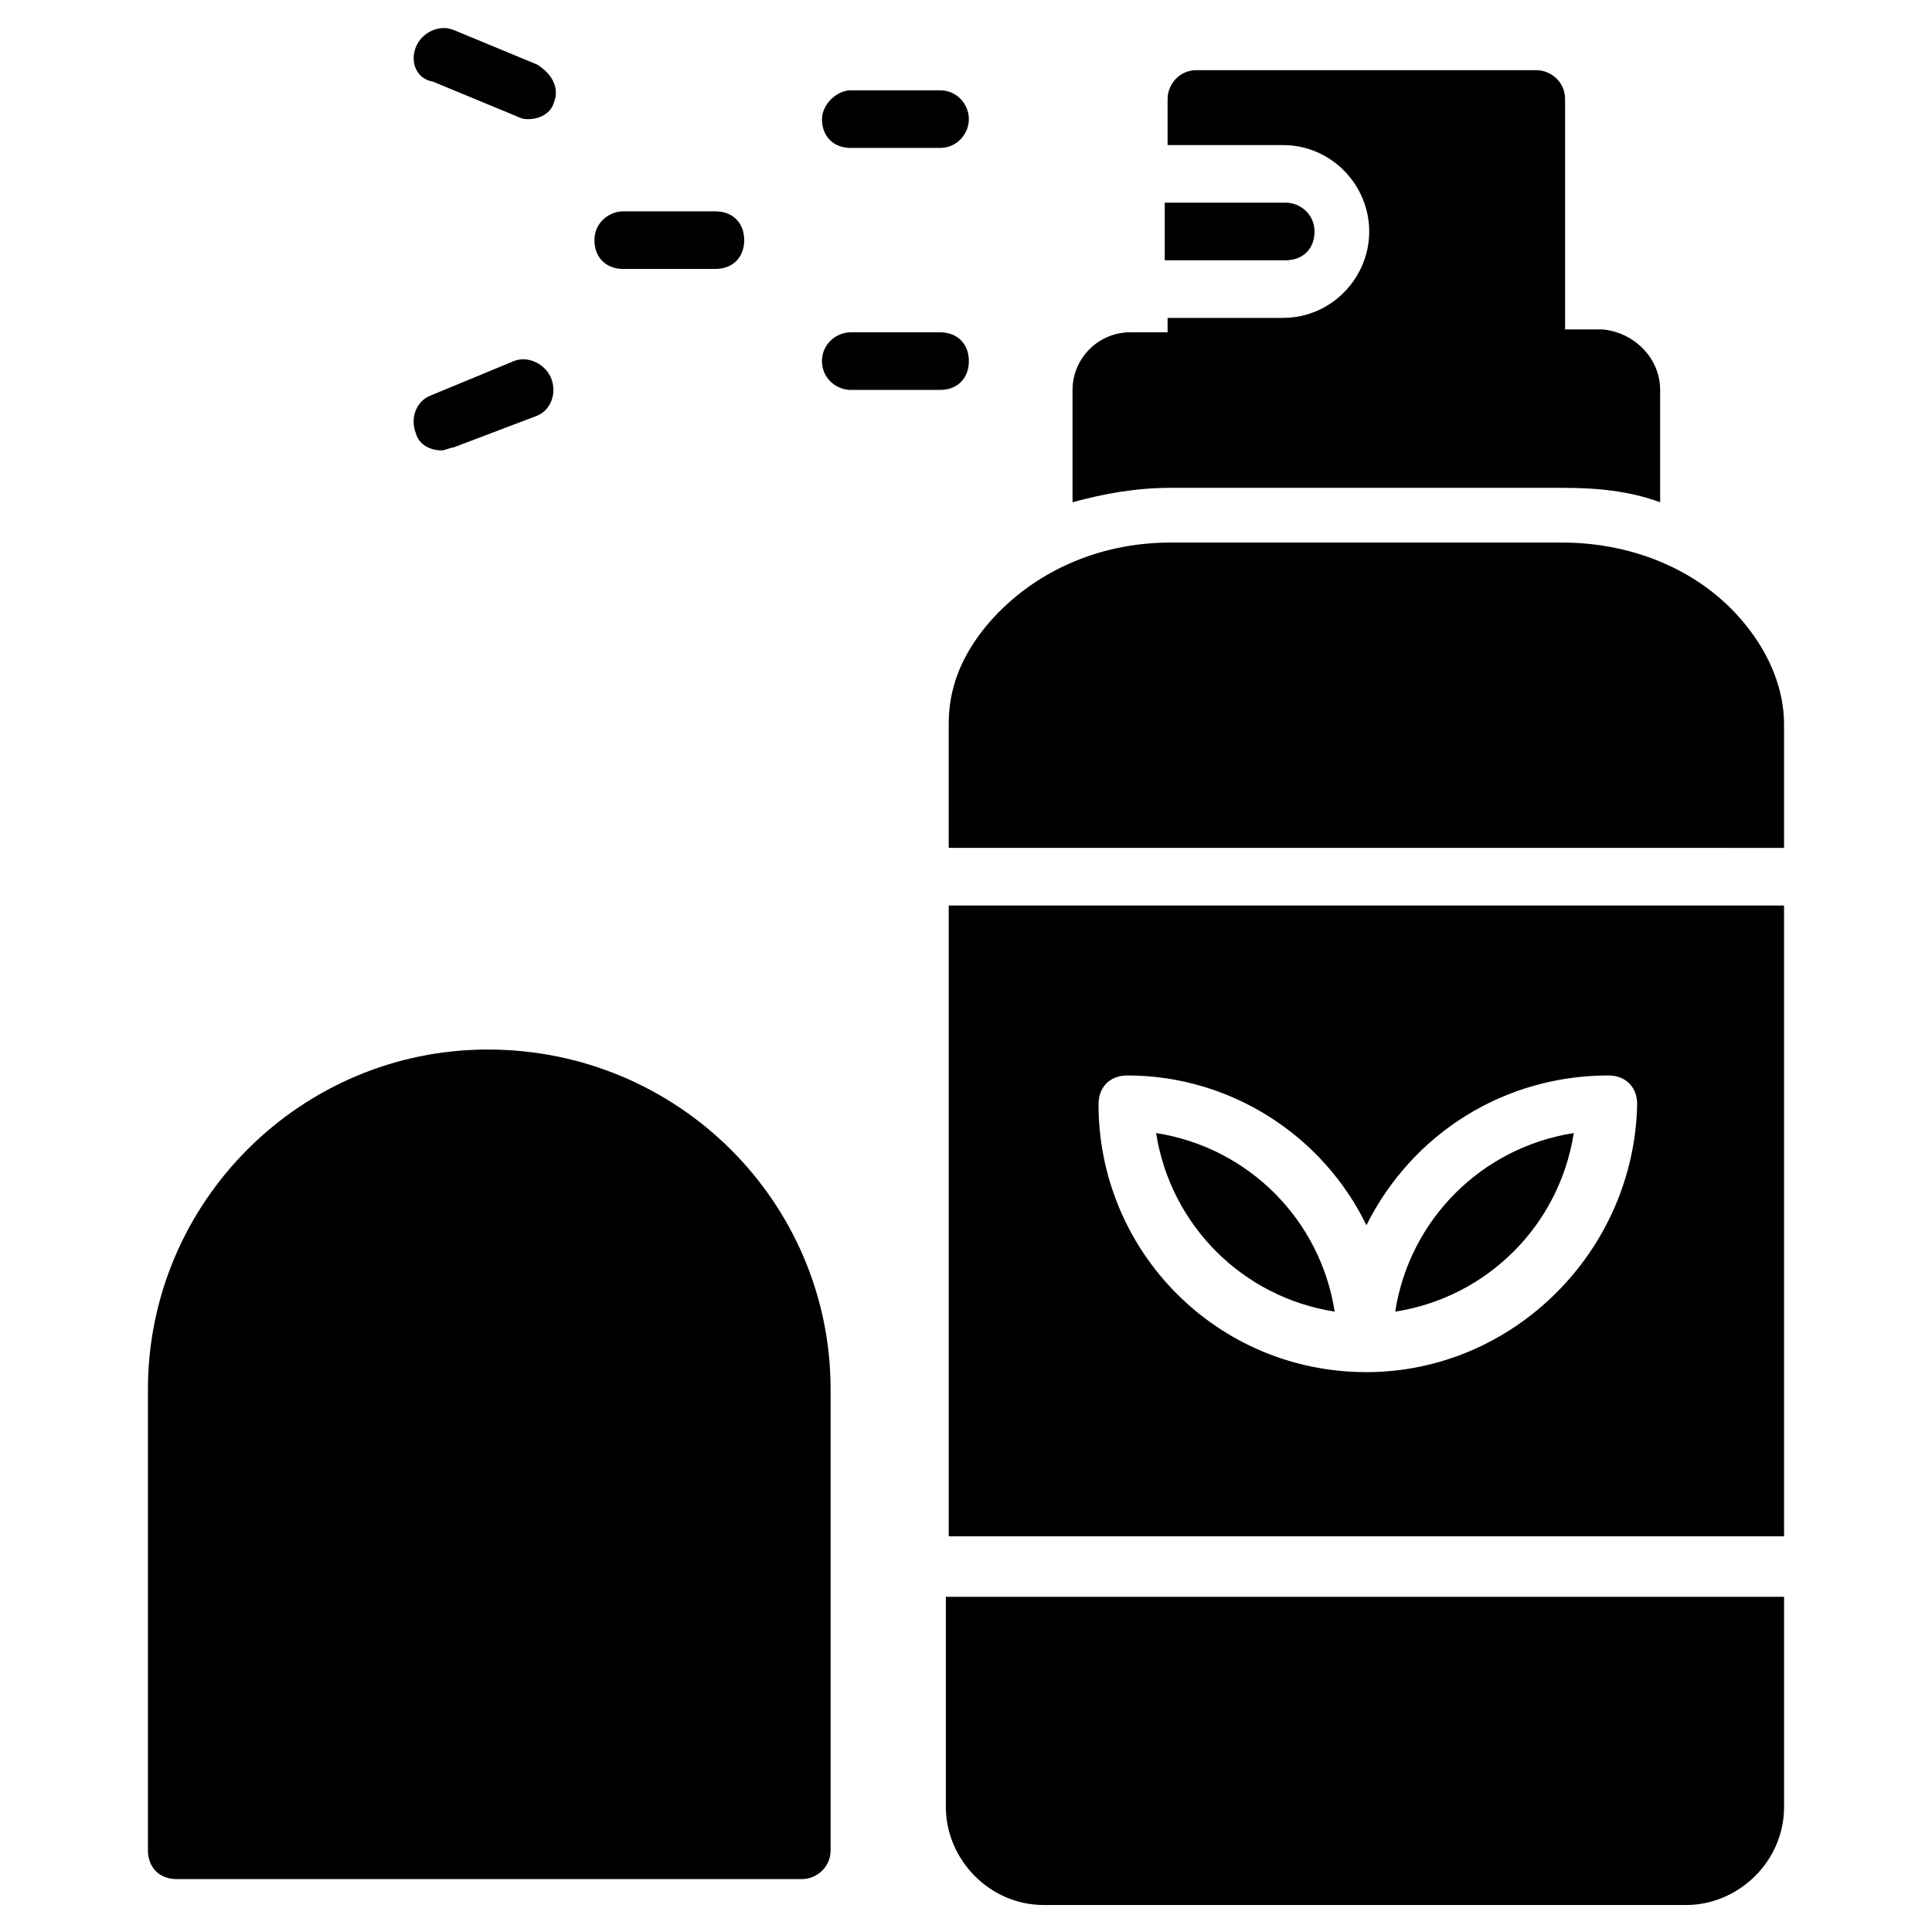
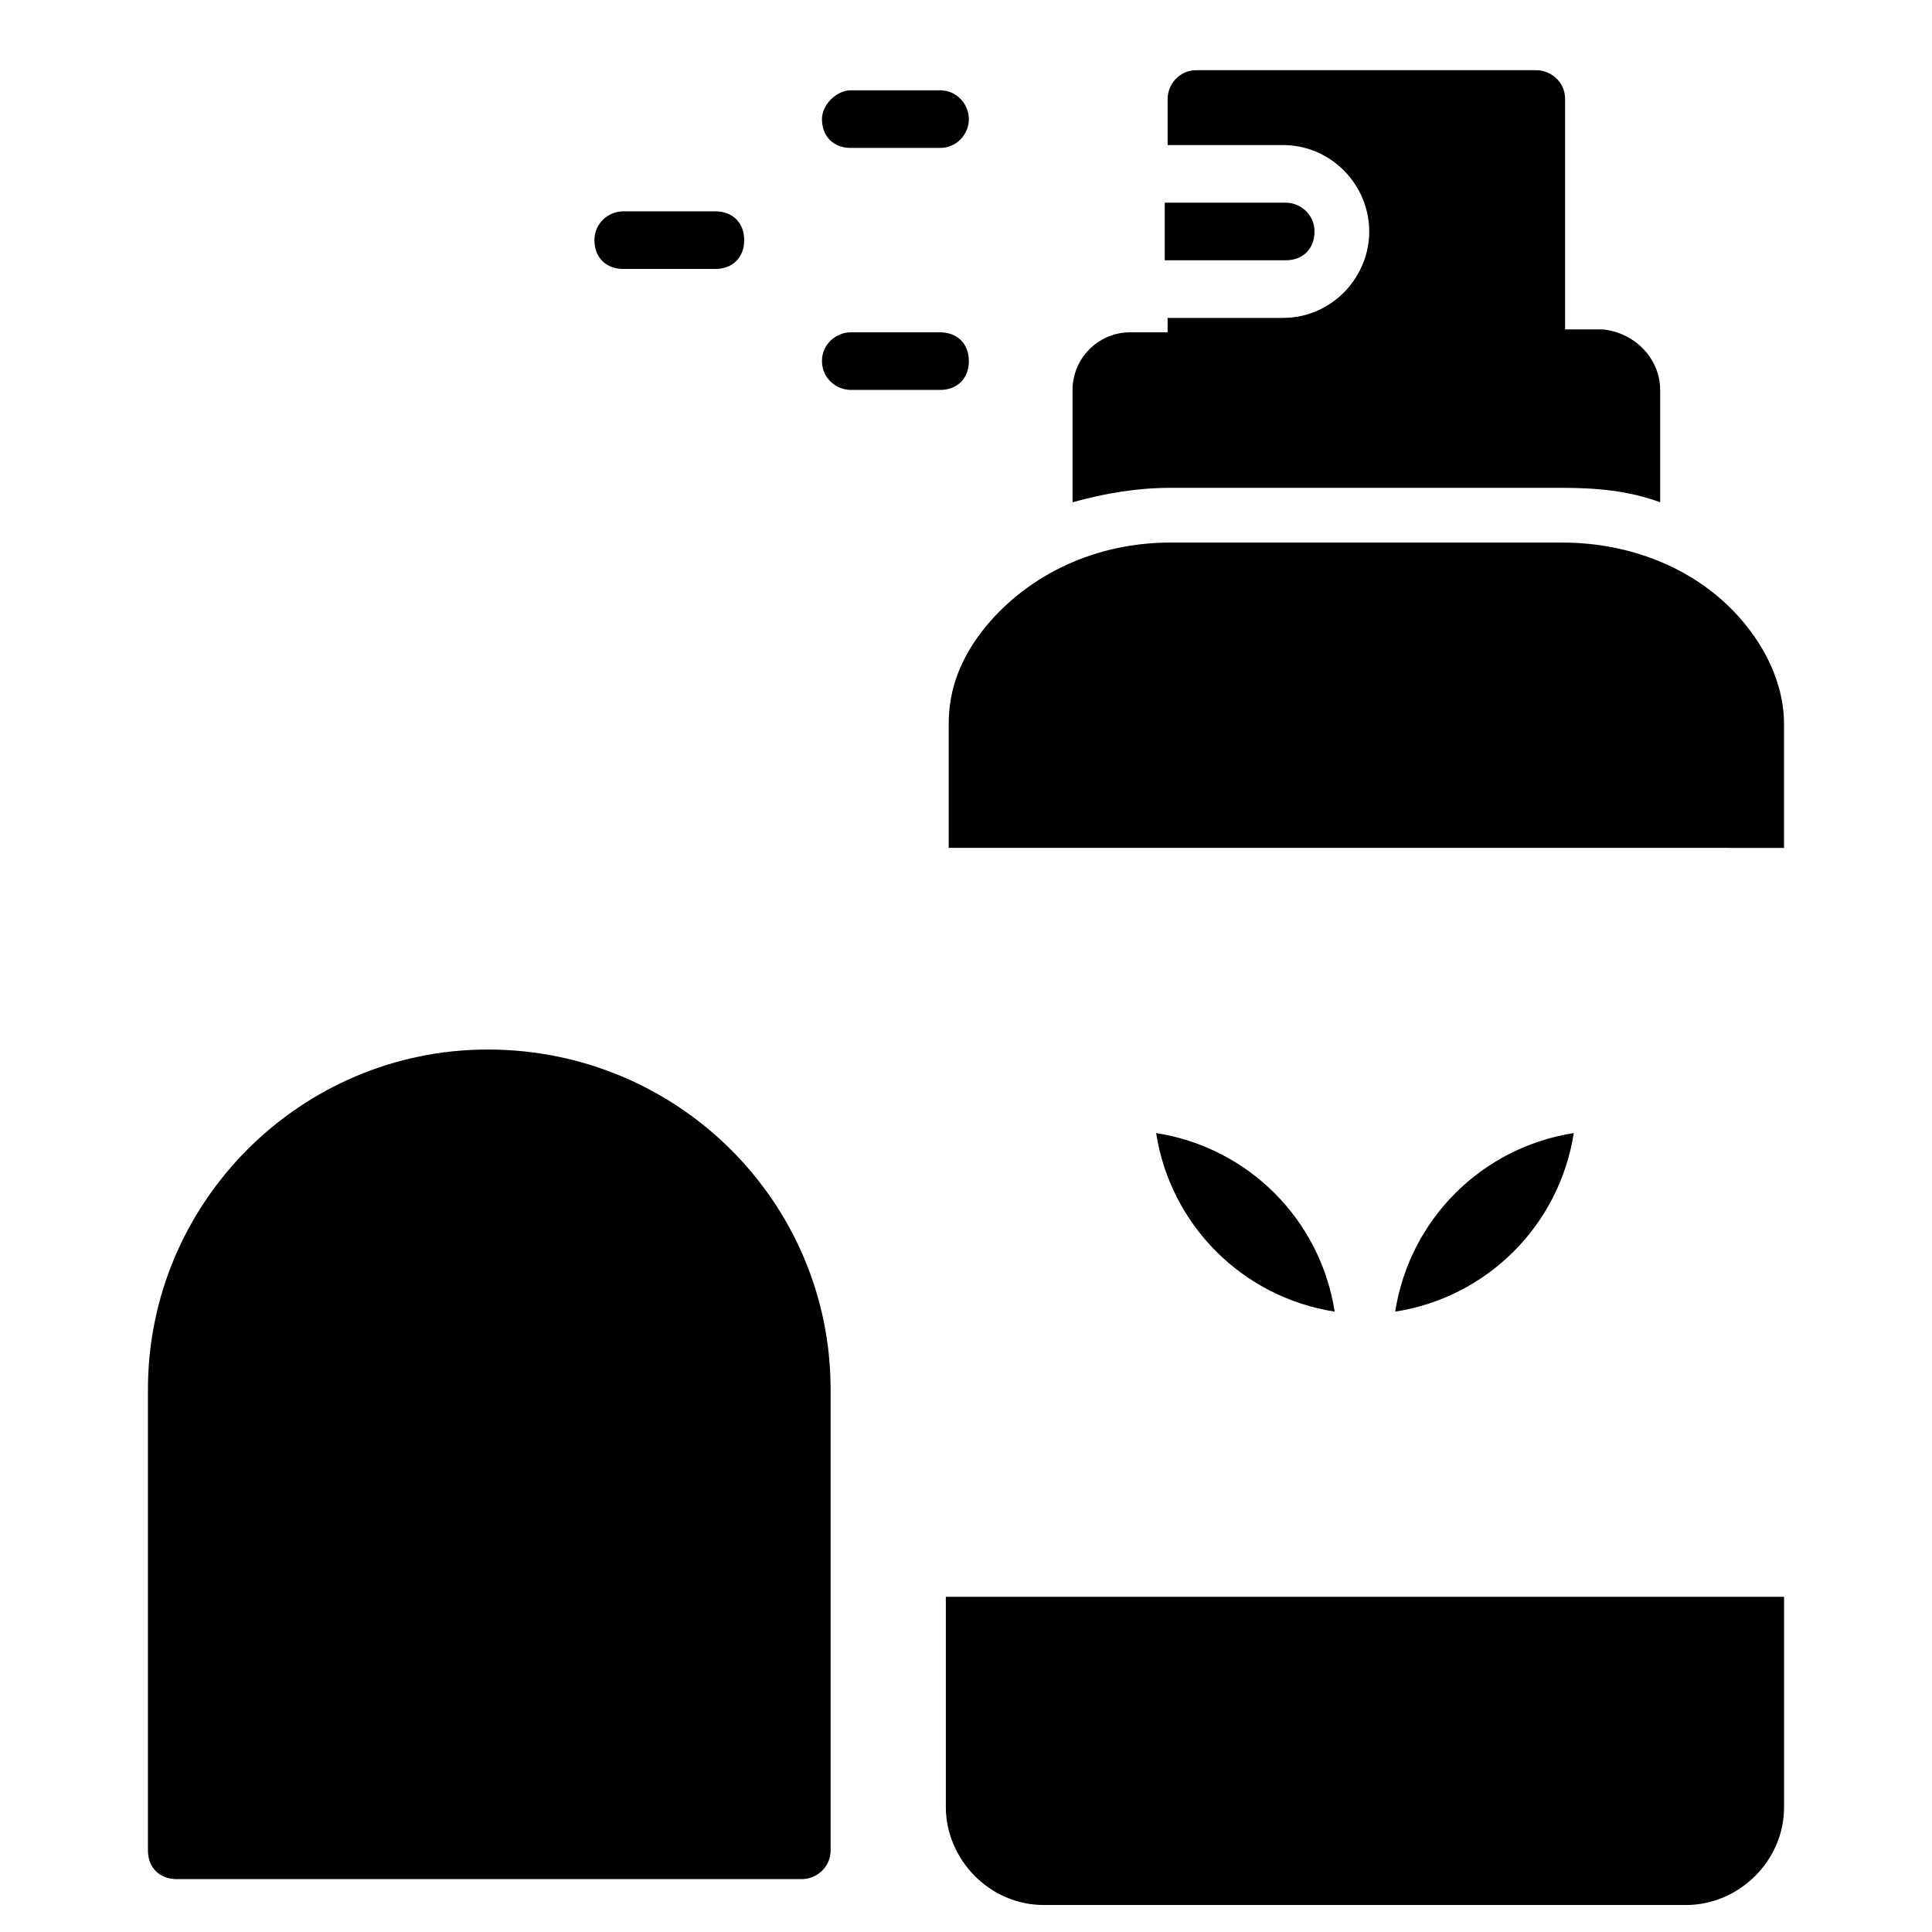
<svg xmlns="http://www.w3.org/2000/svg" fill="#000000" width="800px" height="800px" version="1.1" viewBox="144 144 512 512">
  <g>
    <path d="m583.96 247.33v29.77c-8.398-3.055-16.793-3.816-25.953-3.816h-103.82c-9.16 0-17.559 1.527-25.953 3.816v-29.77c0-8.398 6.871-15.266 15.266-15.266h9.926v-3.816h30.531c12.977 0 22.902-10.688 22.902-22.902s-9.922-22.902-22.902-22.902l-30.531 0.004v-12.215c0-3.816 3.055-7.633 7.633-7.633h90.074c3.816 0 7.633 3.055 7.633 7.633v61.066h9.922c8.398 0.766 15.27 7.637 15.27 16.031z" />
    <path d="m484.73 197.71h-32.062v15.266h32.062c4.582 0 7.633-3.055 7.633-7.633s-3.816-7.633-7.633-7.633z" />
    <path d="m513.74 491.6c24.426-3.816 43.512-22.902 47.328-47.328-24.43 3.816-43.512 22.898-47.328 47.328z" />
    <path d="m450.38 444.27c3.816 24.426 22.902 43.512 47.328 47.328-3.816-24.43-22.902-43.512-47.328-47.328z" />
    <path d="m394.66 567.17v55.723c0 13.742 11.449 25.953 25.953 25.953l170.23 0.004c13.742 0 25.953-11.449 25.953-25.953v-55.723z" />
-     <path d="m616.79 383.97h-221.37v167.17h221.37zm-110.68 123.66c-39.695 0-70.992-32.062-70.992-70.992 0-4.582 3.055-7.633 7.633-7.633 27.48 0 51.906 16.031 63.359 39.695 12.215-24.426 36.641-39.695 64.121-39.695 4.582 0 7.633 3.055 7.633 7.633-0.766 38.934-32.824 70.992-71.754 70.992z" />
    <path d="m616.79 368.7v-32.824c0-9.16-3.816-18.32-9.922-25.953-11.449-14.504-29.77-22.137-48.855-22.137l-103.82-0.004c-19.848 0-37.402 8.398-48.855 22.137-6.871 8.398-9.922 16.793-9.922 25.953v32.824z" />
    <path d="m301.53 207.64c0-4.582 3.816-7.633 7.633-7.633h24.426c4.582 0 7.633 3.055 7.633 7.633 0 4.582-3.055 7.633-7.633 7.633h-24.426c-4.582 0-7.633-3.055-7.633-7.633z" />
    <path d="m361.83 175.57c0-3.816 3.816-7.633 7.633-7.633h23.664c4.582 0 7.633 3.816 7.633 7.633 0 3.816-3.055 7.633-7.633 7.633h-23.664c-4.582 0-7.633-3.051-7.633-7.633z" />
-     <path d="m254.2 156.49c1.527-3.816 6.106-6.106 9.922-4.582l22.137 9.16c3.82 2.289 6.109 6.106 4.582 9.926-0.762 3.055-3.816 4.582-6.871 4.582-0.762 0-1.527 0-3.055-0.762l-22.137-9.16c-4.578-0.77-6.106-5.348-4.578-9.164z" />
    <path d="m400.76 239.7c0 4.582-3.055 7.633-7.633 7.633h-23.664c-3.816 0-7.633-3.055-7.633-7.633 0-4.582 3.816-7.633 7.633-7.633h23.664c4.578 0 7.633 3.055 7.633 7.633z" />
-     <path d="m254.2 258.78c-1.527-3.816 0-8.398 3.816-9.922l22.137-9.16c3.816-1.527 8.398 0.762 9.922 4.582 1.527 3.816 0 8.398-3.816 9.922l-22.137 8.398c-0.762 0-2.289 0.762-3.055 0.762-3.051 0-6.106-1.527-6.867-4.582z" />
    <path d="m364.12 512.21v122.14c0 4.582-3.816 7.633-7.633 7.633h-165.65c-4.582 0-7.633-3.055-7.633-7.633v-122.14c0-49.617 40.457-90.074 90.074-90.074 50.383 0 90.84 40.457 90.84 90.074z" />
  </g>
</svg>